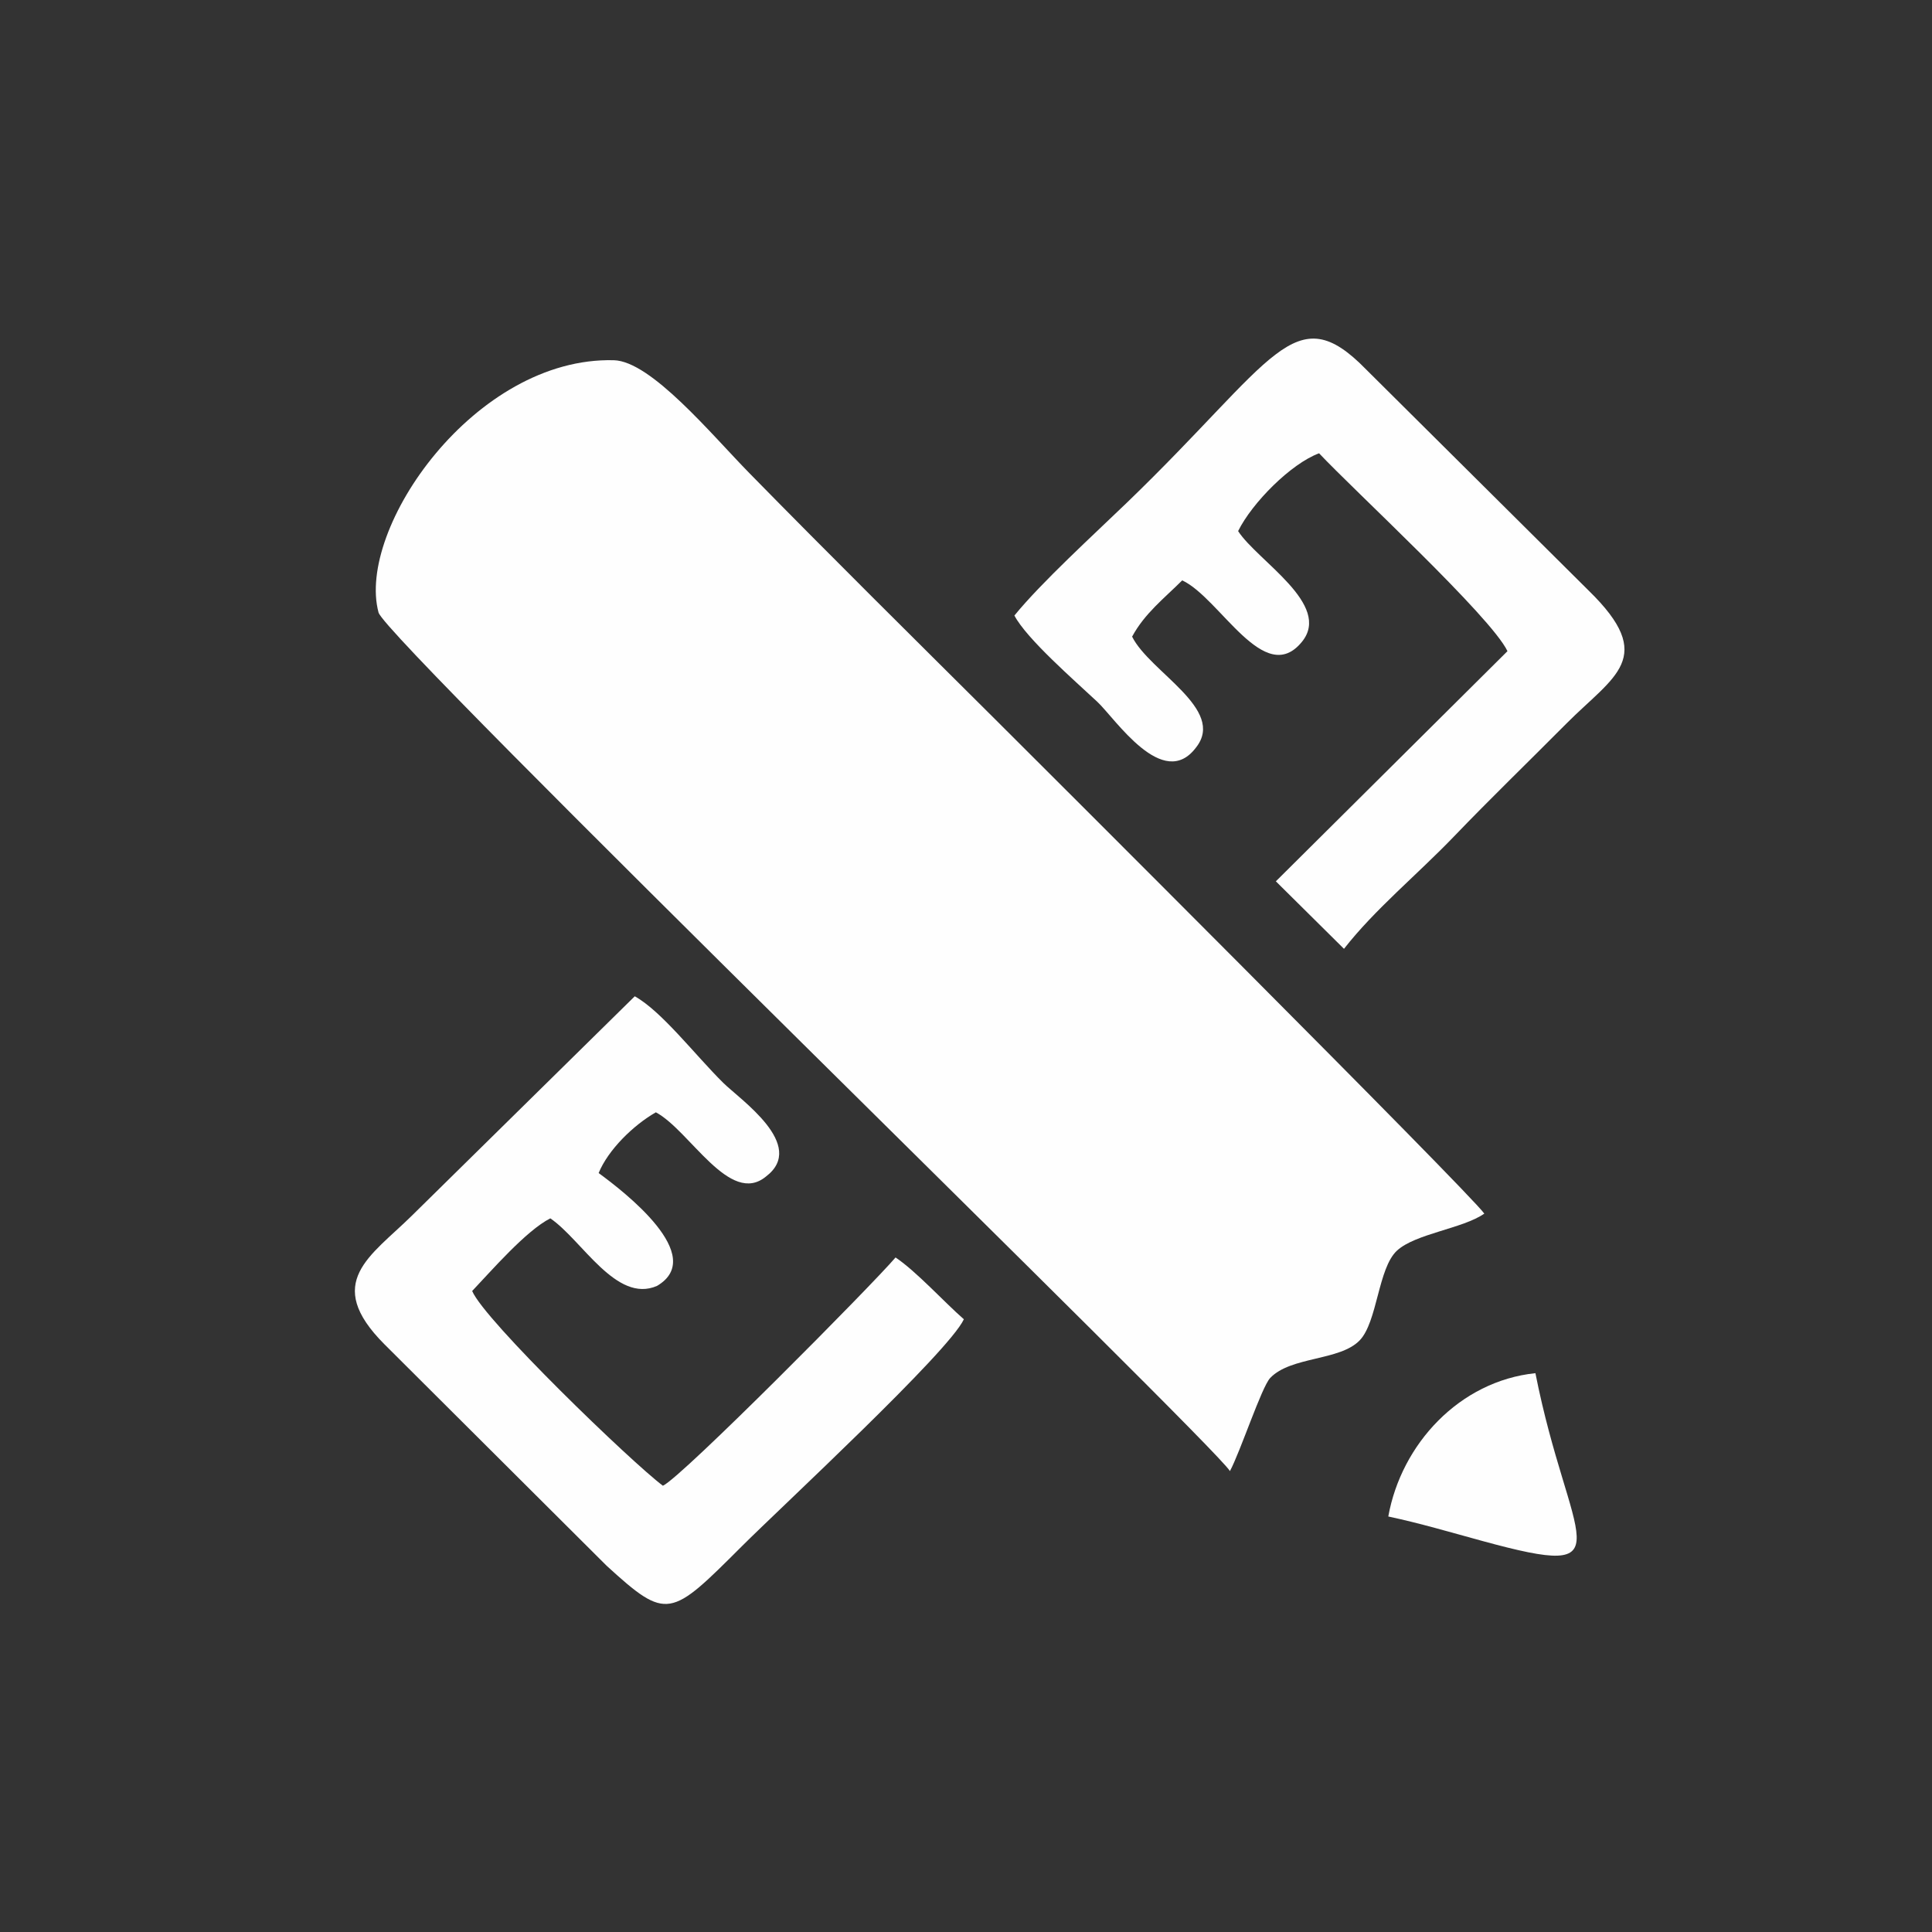
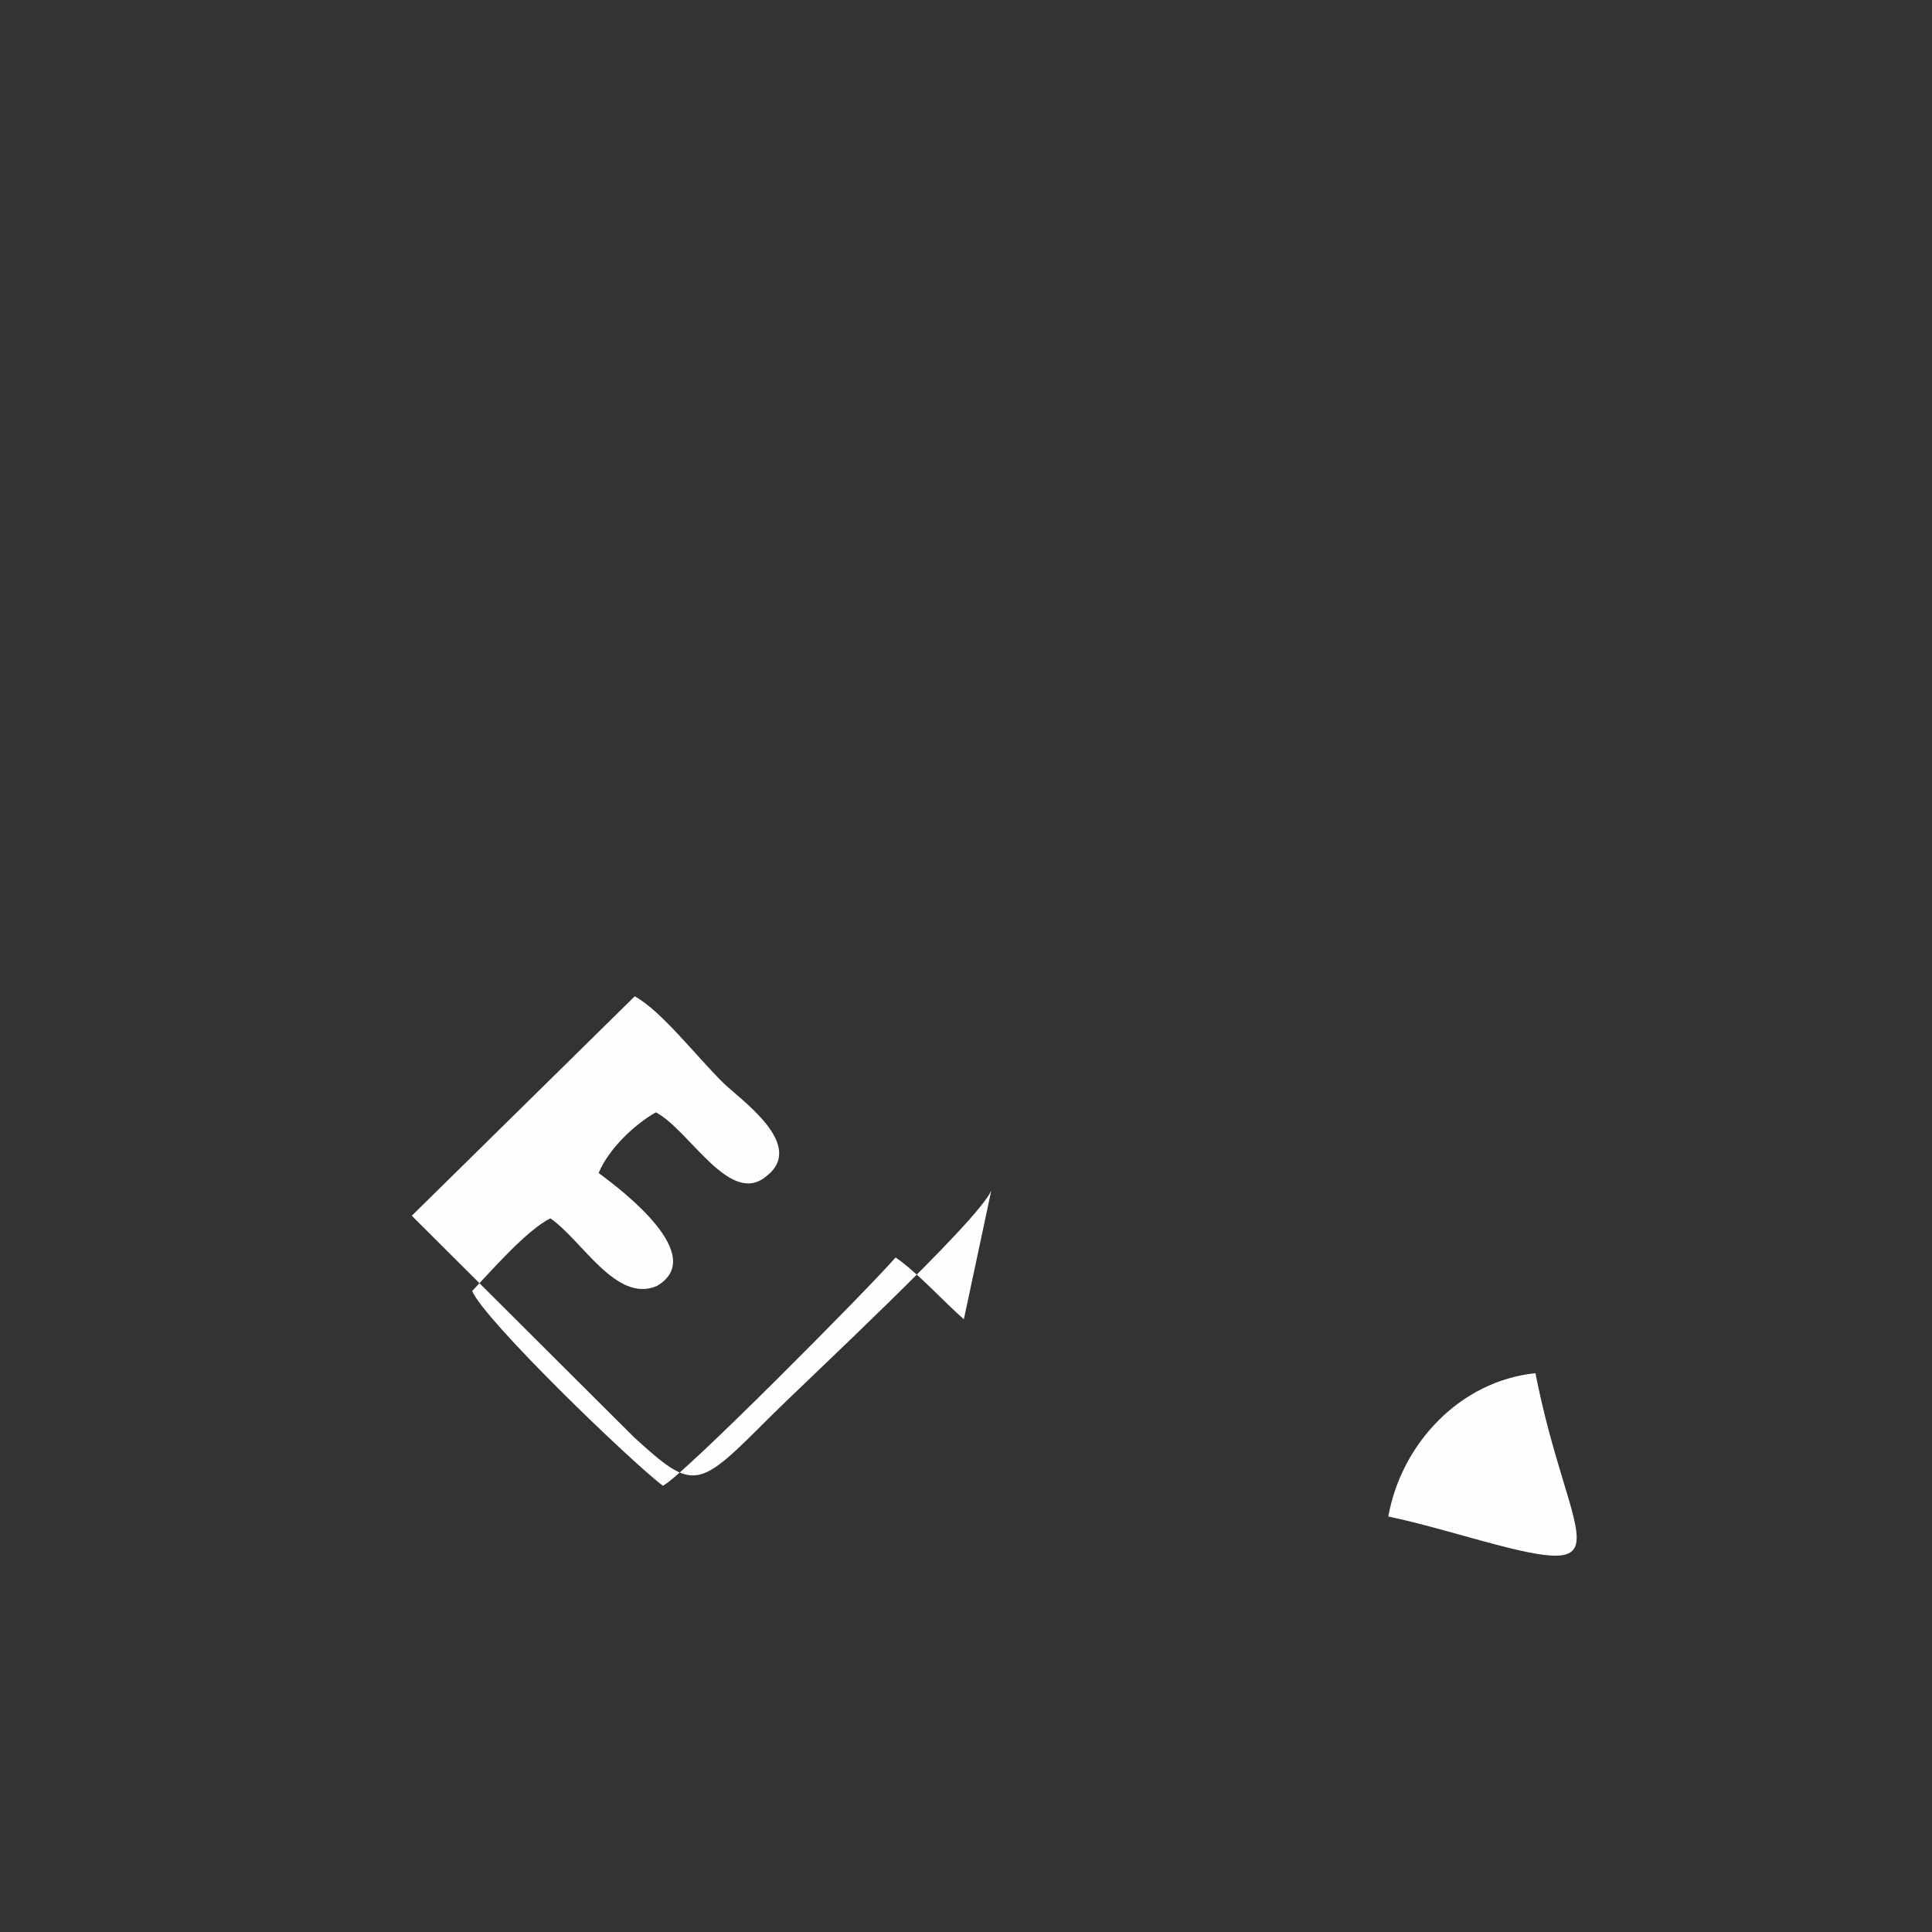
<svg xmlns="http://www.w3.org/2000/svg" xml:space="preserve" width="200px" height="200px" version="1.1" style="shape-rendering:geometricPrecision; text-rendering:geometricPrecision; image-rendering:optimizeQuality; fill-rule:evenodd; clip-rule:evenodd" viewBox="0 0 23529162 23529162">
  <rect x="0" y="0" width="23529162" height="23529162" fill="#333333" stroke="none" />
  <defs>
    <style type="text/css">
   
    .fil0 {fill:none}
    .fil1 {fill:#FEFEFE}
   
  </style>
  </defs>
  <g id="Layer_x0020_1">
    <g id="_2420727719728">
-       <ellipse class="fil0" cx="11764579" cy="11764581" rx="11764576" ry="11764569" />
      <g>
-         <path class="fil1" d="M18076910 14780109c-186195,-263869 -5604509,-5668948 -5955709,-6018619 -1018655,-1014139 -1990378,-1974746 -2997117,-3001807 -460729,-470038 -1195192,-1360788 -1648001,-1372633 -1691250,-44326 -3140758,2050925 -2865877,3072949 90284,335846 10171605,10122660 10368778,10455831 127001,-236635 385903,-1024664 490568,-1134366 251086,-263557 846007,-206482 1088512,-456560 217911,-224685 223469,-878314 454442,-1093202 223156,-207455 802793,-268385 1064404,-451593z" />
-         <path class="fil1" d="M11738528 16066905c-237642,-207177 -577483,-582277 -831834,-752701 -285198,335430 -2609303,2681072 -2833397,2780075 -381665,-285233 -2172265,-2012298 -2322958,-2371592 228818,-240282 655956,-735193 951888,-884774 387814,265259 801785,1038837 1298815,822941 619620,-363359 -401396,-1148227 -710390,-1374753 117101,-284711 424185,-583979 696947,-739639 414944,221524 899051,1147532 1341647,781533 501997,-381665 -317227,-938409 -521763,-1140931 -343489,-340084 -746726,-869108 -1076980,-1053636l-2715461 2672700c-498872,492201 -1087088,810400 -333484,1565116l2705735 2696981c739848,675583 776392,633064 1649633,-238962 477508,-476812 2515094,-2361239 2701602,-2762358z" />
-         <path class="fil1" d="M12354188 7496335c147983,283010 734706,793101 1008858,1049884 219960,205857 800882,1094001 1203494,556640 367805,-466148 -564629,-917775 -778893,-1349429 152430,-282488 388231,-464167 610171,-685309 461146,214368 999584,1312398 1458054,748254 369820,-453711 -541077,-983777 -777191,-1348317 171328,-346371 645326,-822141 986070,-947649 423386,451384 2093550,1987772 2294230,2409942l-2820717 2803036 829819 822142c373467,-479036 893077,-904332 1337722,-1366659 462917,-481467 891444,-893910 1369055,-1374753 579741,-583666 1114323,-801472 272241,-1622294l-2709278 -2692014c-874666,-897350 -1105638,-122382 -2912635,1621079 -408587,394206 -1039635,968909 -1371000,1375447z" />
+         <path class="fil1" d="M11738528 16066905c-237642,-207177 -577483,-582277 -831834,-752701 -285198,335430 -2609303,2681072 -2833397,2780075 -381665,-285233 -2172265,-2012298 -2322958,-2371592 228818,-240282 655956,-735193 951888,-884774 387814,265259 801785,1038837 1298815,822941 619620,-363359 -401396,-1148227 -710390,-1374753 117101,-284711 424185,-583979 696947,-739639 414944,221524 899051,1147532 1341647,781533 501997,-381665 -317227,-938409 -521763,-1140931 -343489,-340084 -746726,-869108 -1076980,-1053636l-2715461 2672700l2705735 2696981c739848,675583 776392,633064 1649633,-238962 477508,-476812 2515094,-2361239 2701602,-2762358z" />
        <path class="fil1" d="M18699274 16723382c-924063,96328 -1633446,862820 -1791746,1745371 386320,82190 753117,191093 1148053,298885 1787855,487929 1053878,29736 643693,-2044256z" />
      </g>
    </g>
  </g>
</svg>